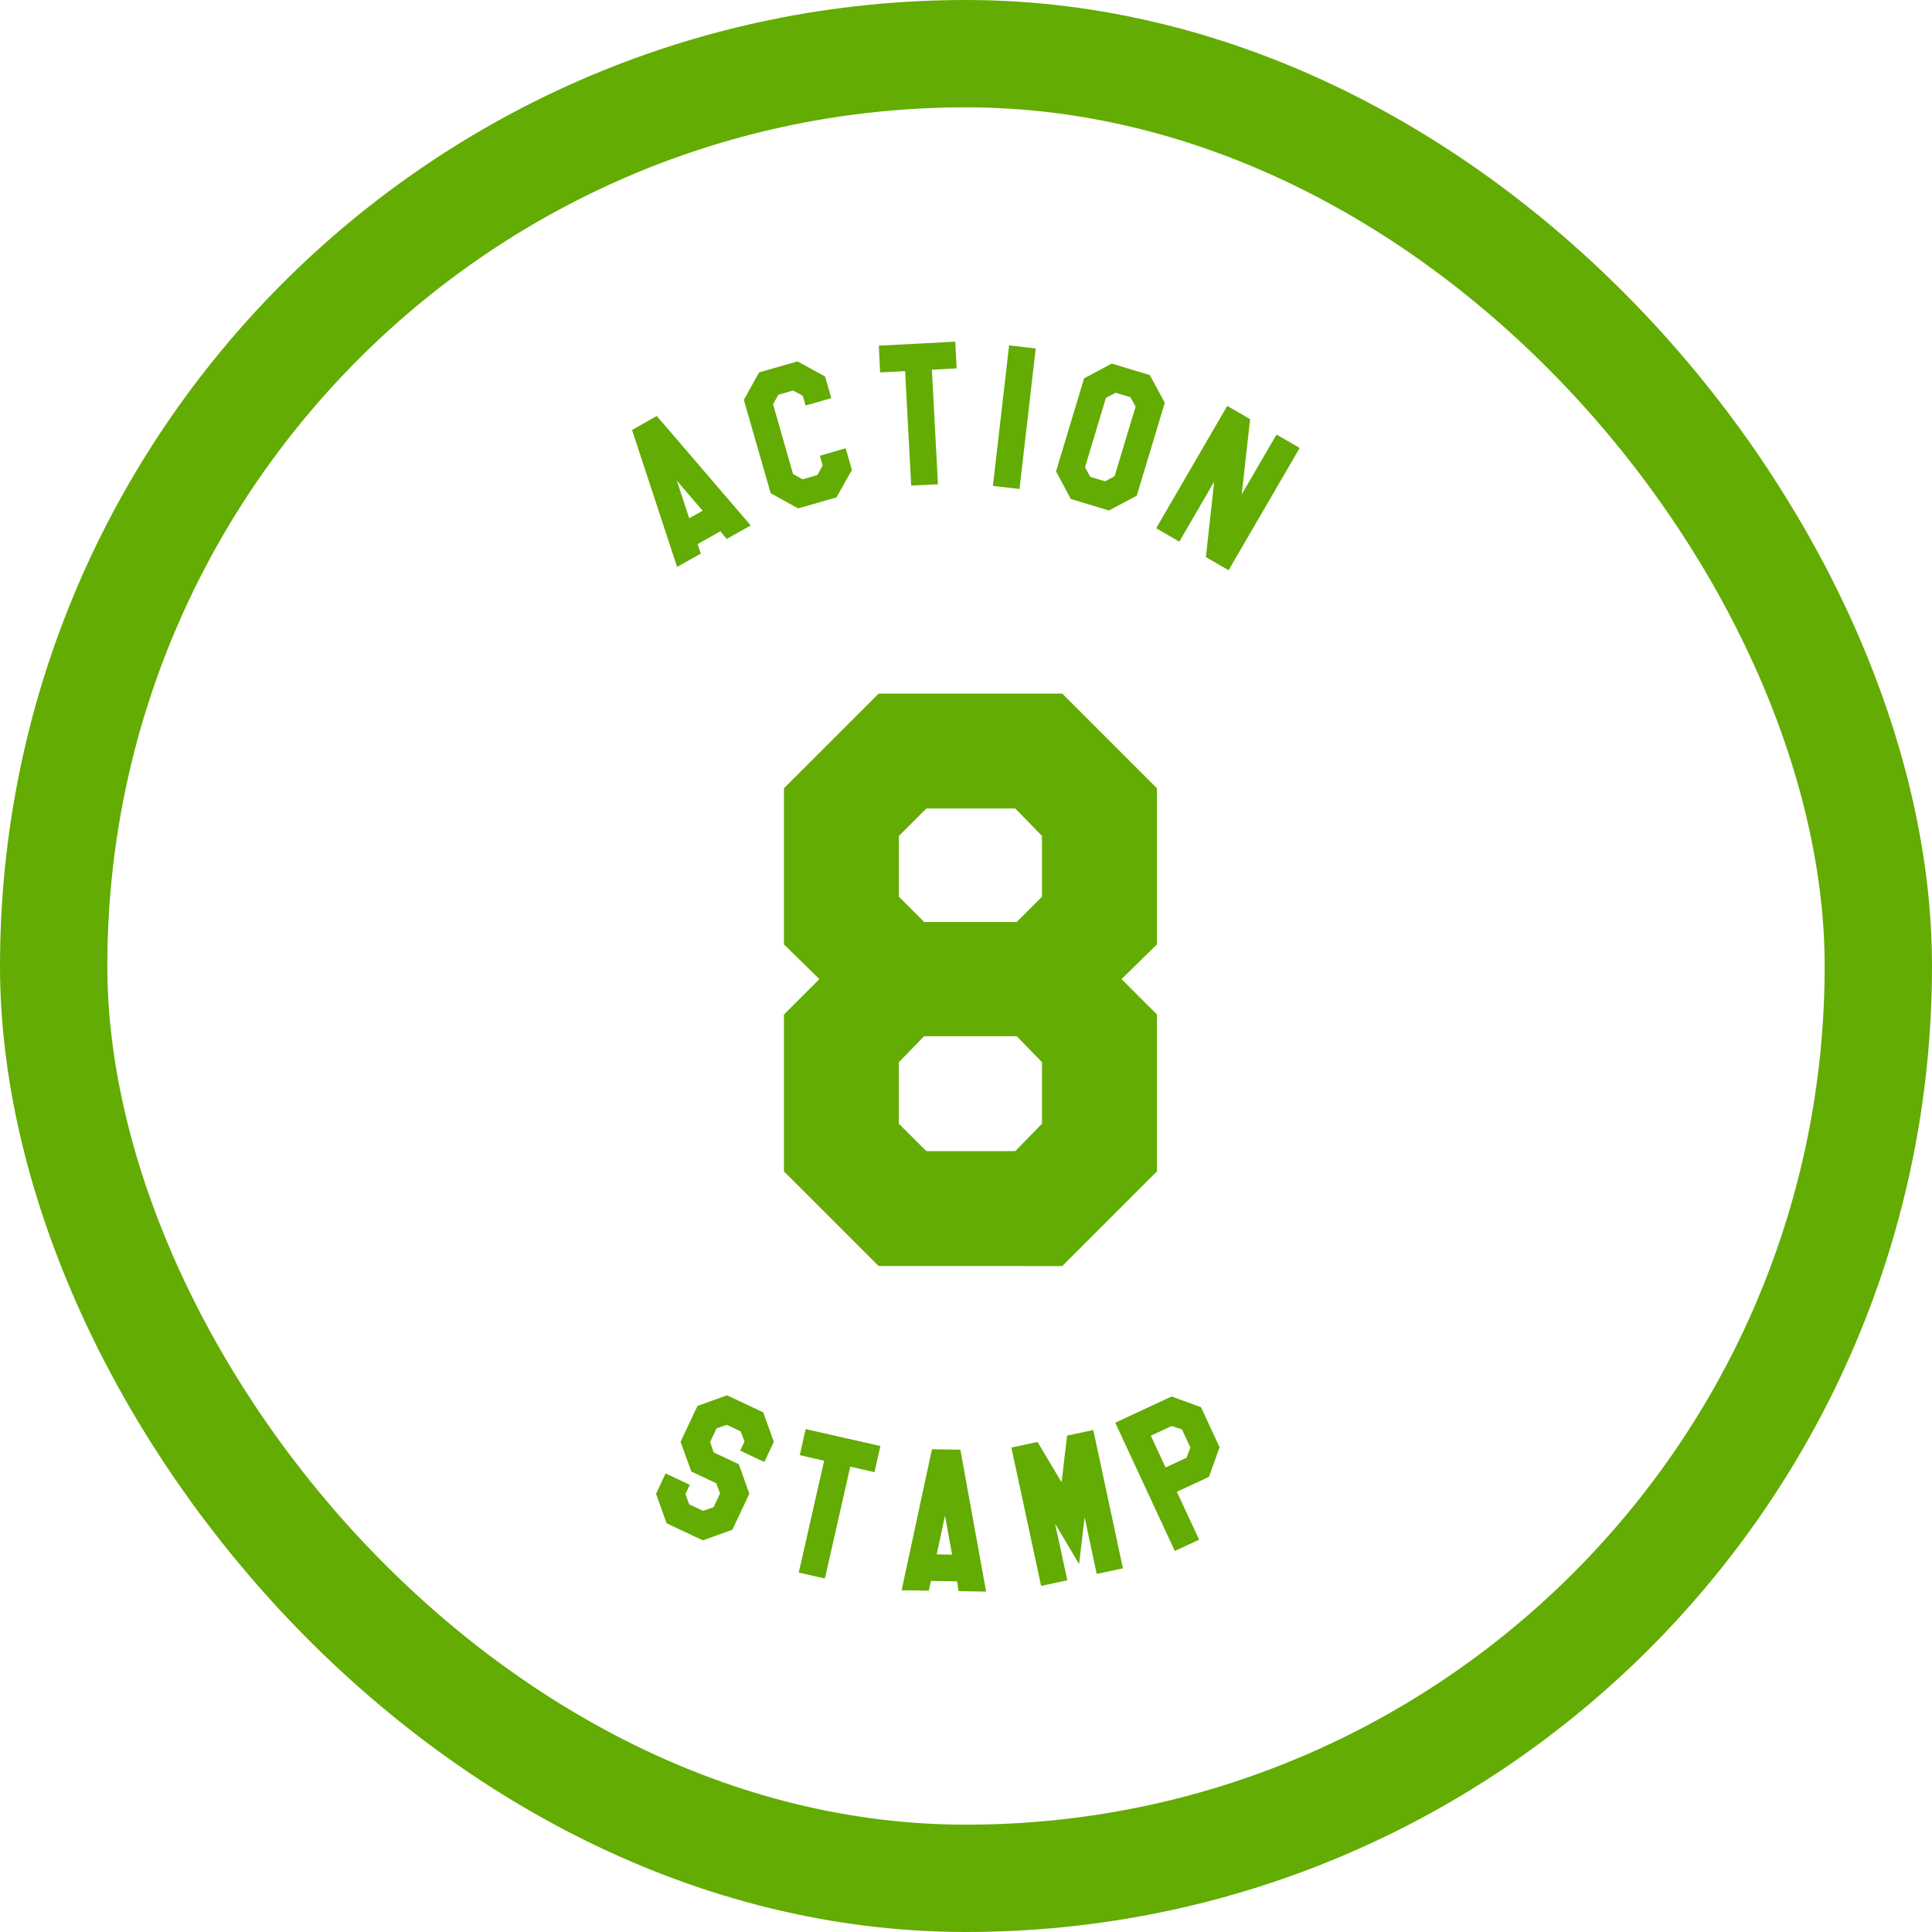
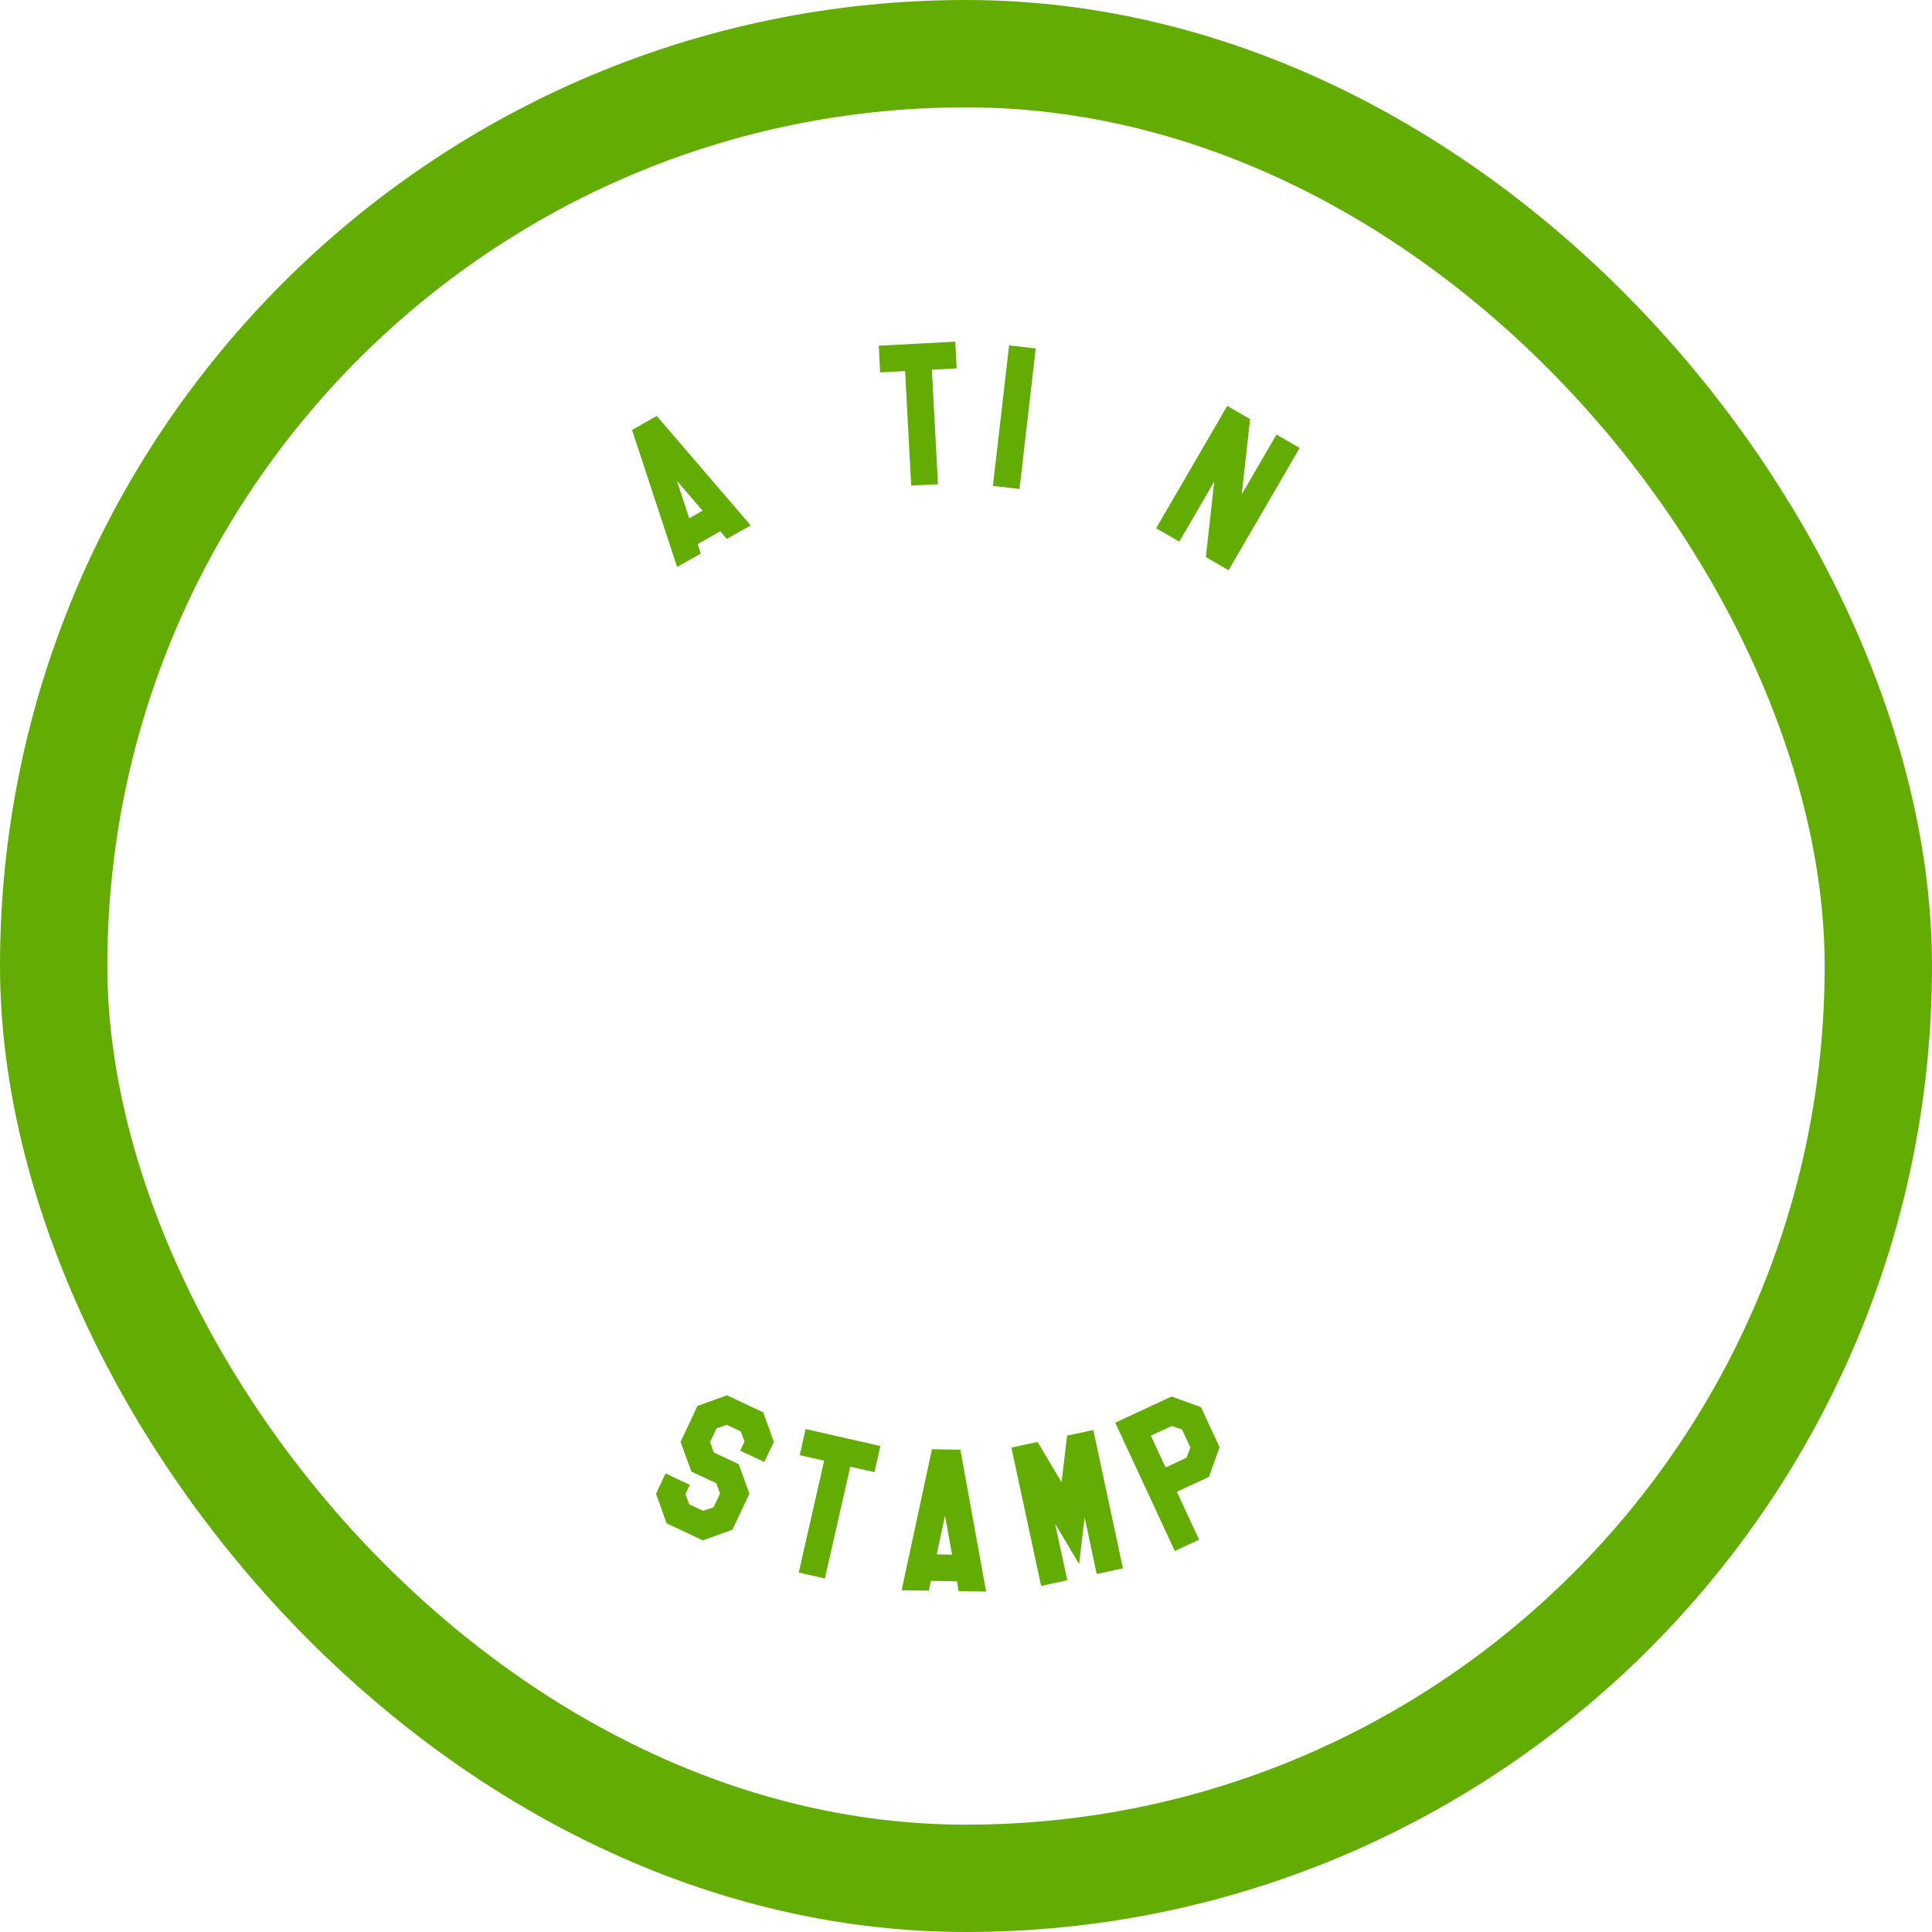
<svg xmlns="http://www.w3.org/2000/svg" width="144" height="144" viewBox="0 0 144 144">
  <g id="グループ_6880" data-name="グループ 6880" transform="translate(-915 -1499)">
    <g id="長方形_2608" data-name="長方形 2608" transform="translate(915 1499)" fill="none" stroke="#63ac03" stroke-width="8">
      <rect width="144" height="144" rx="72" stroke="none" />
      <rect x="4" y="4" width="136" height="136" rx="68" fill="none" />
    </g>
    <g id="グループ_6737" data-name="グループ 6737" transform="translate(962.109 1524.465)">
      <path id="パス_14582" data-name="パス 14582" d="M7.3,80.807l-2.2.791-2.7-1.271-.791-2.2.714-1.518,1.806.85-.323.687.275.762,1.035.487L5.9,79.13l.483-1.024-.286-.767-1.856-.873-.8-2.214L4.7,71.578l2.2-.791,2.7,1.269.791,2.2-.708,1.5-1.8-.844.324-.687-.292-.754-1.036-.488-.761.274-.477,1.012.268.774,1.868.879.79,2.2Z" transform="translate(0.177 7.747)" fill="#63ac03" />
      <path id="パス_14583" data-name="パス 14583" d="M11.274,75l1.818.413L11.2,83.75l1.947.443,1.892-8.336,1.805.409.44-1.948-5.569-1.263Z" transform="translate(1.226 7.995)" fill="#63ac03" />
      <path id="パス_14584" data-name="パス 14584" d="M20.725,82.245l.619-2.879.527,2.9ZM18.111,84.92l2.025.032.158-.729,1.944.031.121.733,2.05.033L22.49,74.444l-2.118-.034Z" transform="translate(1.982 8.143)" fill="#63ac03" />
      <path id="パス_14585" data-name="パス 14585" d="M29.637,73.534l-.412,3.48-1.79-3.007-1.951.418L27.7,84.735l1.953-.418L28.743,80.1l1.788,3.007.413-3.478.9,4.217,1.954-.418L31.59,73.117Z" transform="translate(2.789 8.002)" fill="#63ac03" />
      <path id="パス_14586" data-name="パス 14586" d="M39.445,76.857l-2.391,1.109,1.659,3.573-1.812.841-4.439-9.563,4.2-1.952,2.192.8,1.385,2.982Zm-1.383-2.191-.624-1.34-.766-.261-1.558.723,1.1,2.366,1.558-.723Z" transform="translate(3.553 7.756)" fill="#63ac03" />
      <path id="パス_14587" data-name="パス 14587" d="M3.342,9.819,5.26,12.054l-1,.562ZM0,6.034,3.358,16.243l1.763-.992-.232-.71,1.692-.955.476.571,1.786-1.007-7-8.155Z" transform="translate(0 0.547)" fill="#63ac03" />
-       <path id="パス_14588" data-name="パス 14588" d="M15.563,9.416l-1.145,2.046-2.867.821L9.51,11.15l-2-6.962L8.647,2.146l2.867-.821,2.055,1.129.462,1.612-1.919.55-.21-.729-.72-.389-1.1.315-.393.708,1.489,5.2.709.394,1.1-.316.4-.711-.209-.73L15.1,7.8Z" transform="translate(0.822 0.145)" fill="#63ac03" />
      <path id="パス_14589" data-name="パス 14589" d="M22.277,0l-5.7.3.1,1.993,1.862-.1.453,8.535,1.995-.1-.453-8.536,1.847-.1Z" transform="translate(1.814 0)" fill="#63ac03" />
      <rect id="長方形_2619" data-name="長方形 2619" width="10.544" height="1.997" transform="translate(26.896 10.752) rotate(-83.424)" fill="#63ac03" />
-       <path id="パス_14590" data-name="パス 14590" d="M32.426,12.422l-2.841-.858-1.1-2.057,2.091-6.934,2.058-1.1,2.841.858,1.117,2.061L34.5,11.322Zm.424-2.556,1.565-5.188-.386-.7-1.1-.33-.726.377L30.646,9.2l.395.718,1.1.331Z" transform="translate(3.117 0.161)" fill="#63ac03" />
      <path id="パス_14591" data-name="パス 14591" d="M35.212,13.433l1.726,1,2.6-4.478-.621,5.628,1.691.983,5.3-9.116-1.726-1-2.595,4.465.627-5.609-1.705-.991Z" transform="translate(3.853 0.473)" fill="#63ac03" />
-       <path id="パス_14592" data-name="パス 14592" d="M10.205,59.255V47.563l2.642-2.639-2.642-2.586V30.7l7.059-7.057H30.948L38.005,30.7V42.337l-2.639,2.586,2.639,2.639V59.255l-7.057,7.058H17.264ZM27.554,40.666l1.886-1.885V34.255l-1.994-2.047H20.82l-2.048,2.047v4.527l1.886,1.885ZM20.82,57.746h6.627L29.44,55.7V51.119l-1.886-1.94h-6.9l-1.886,1.94V55.7Z" transform="translate(1.117 2.588)" fill="#63ac03" />
    </g>
  </g>
</svg>